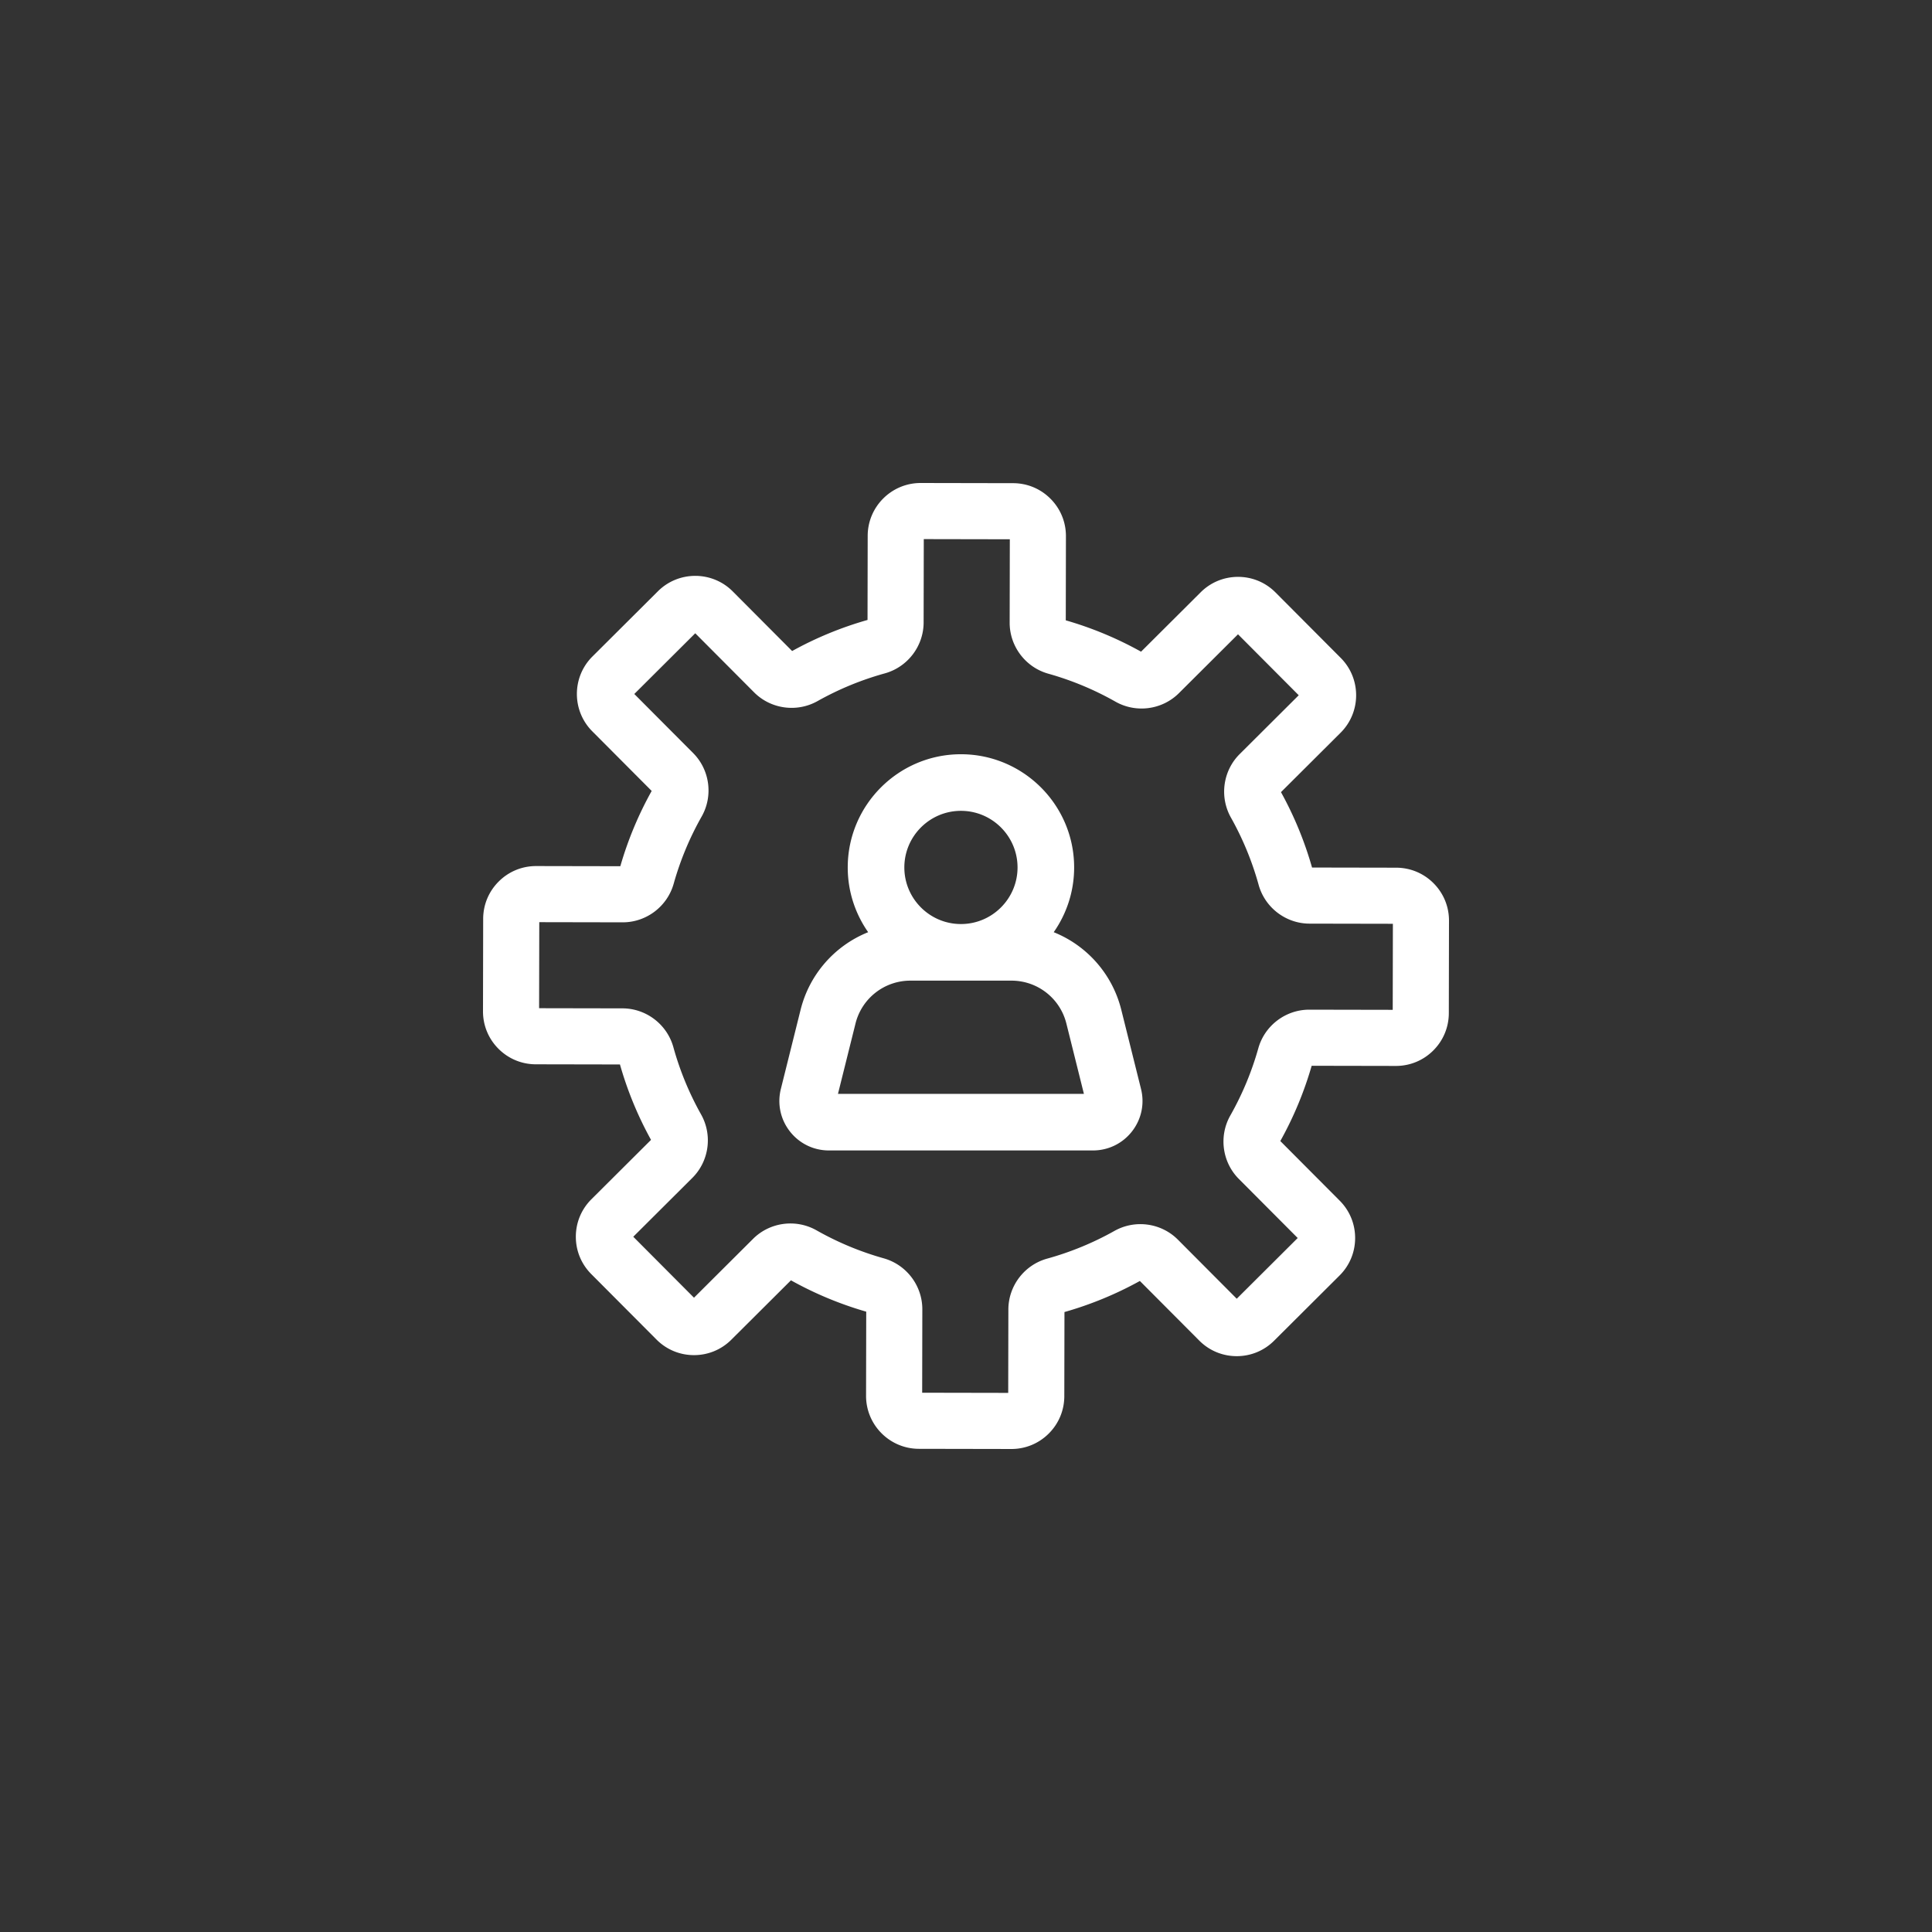
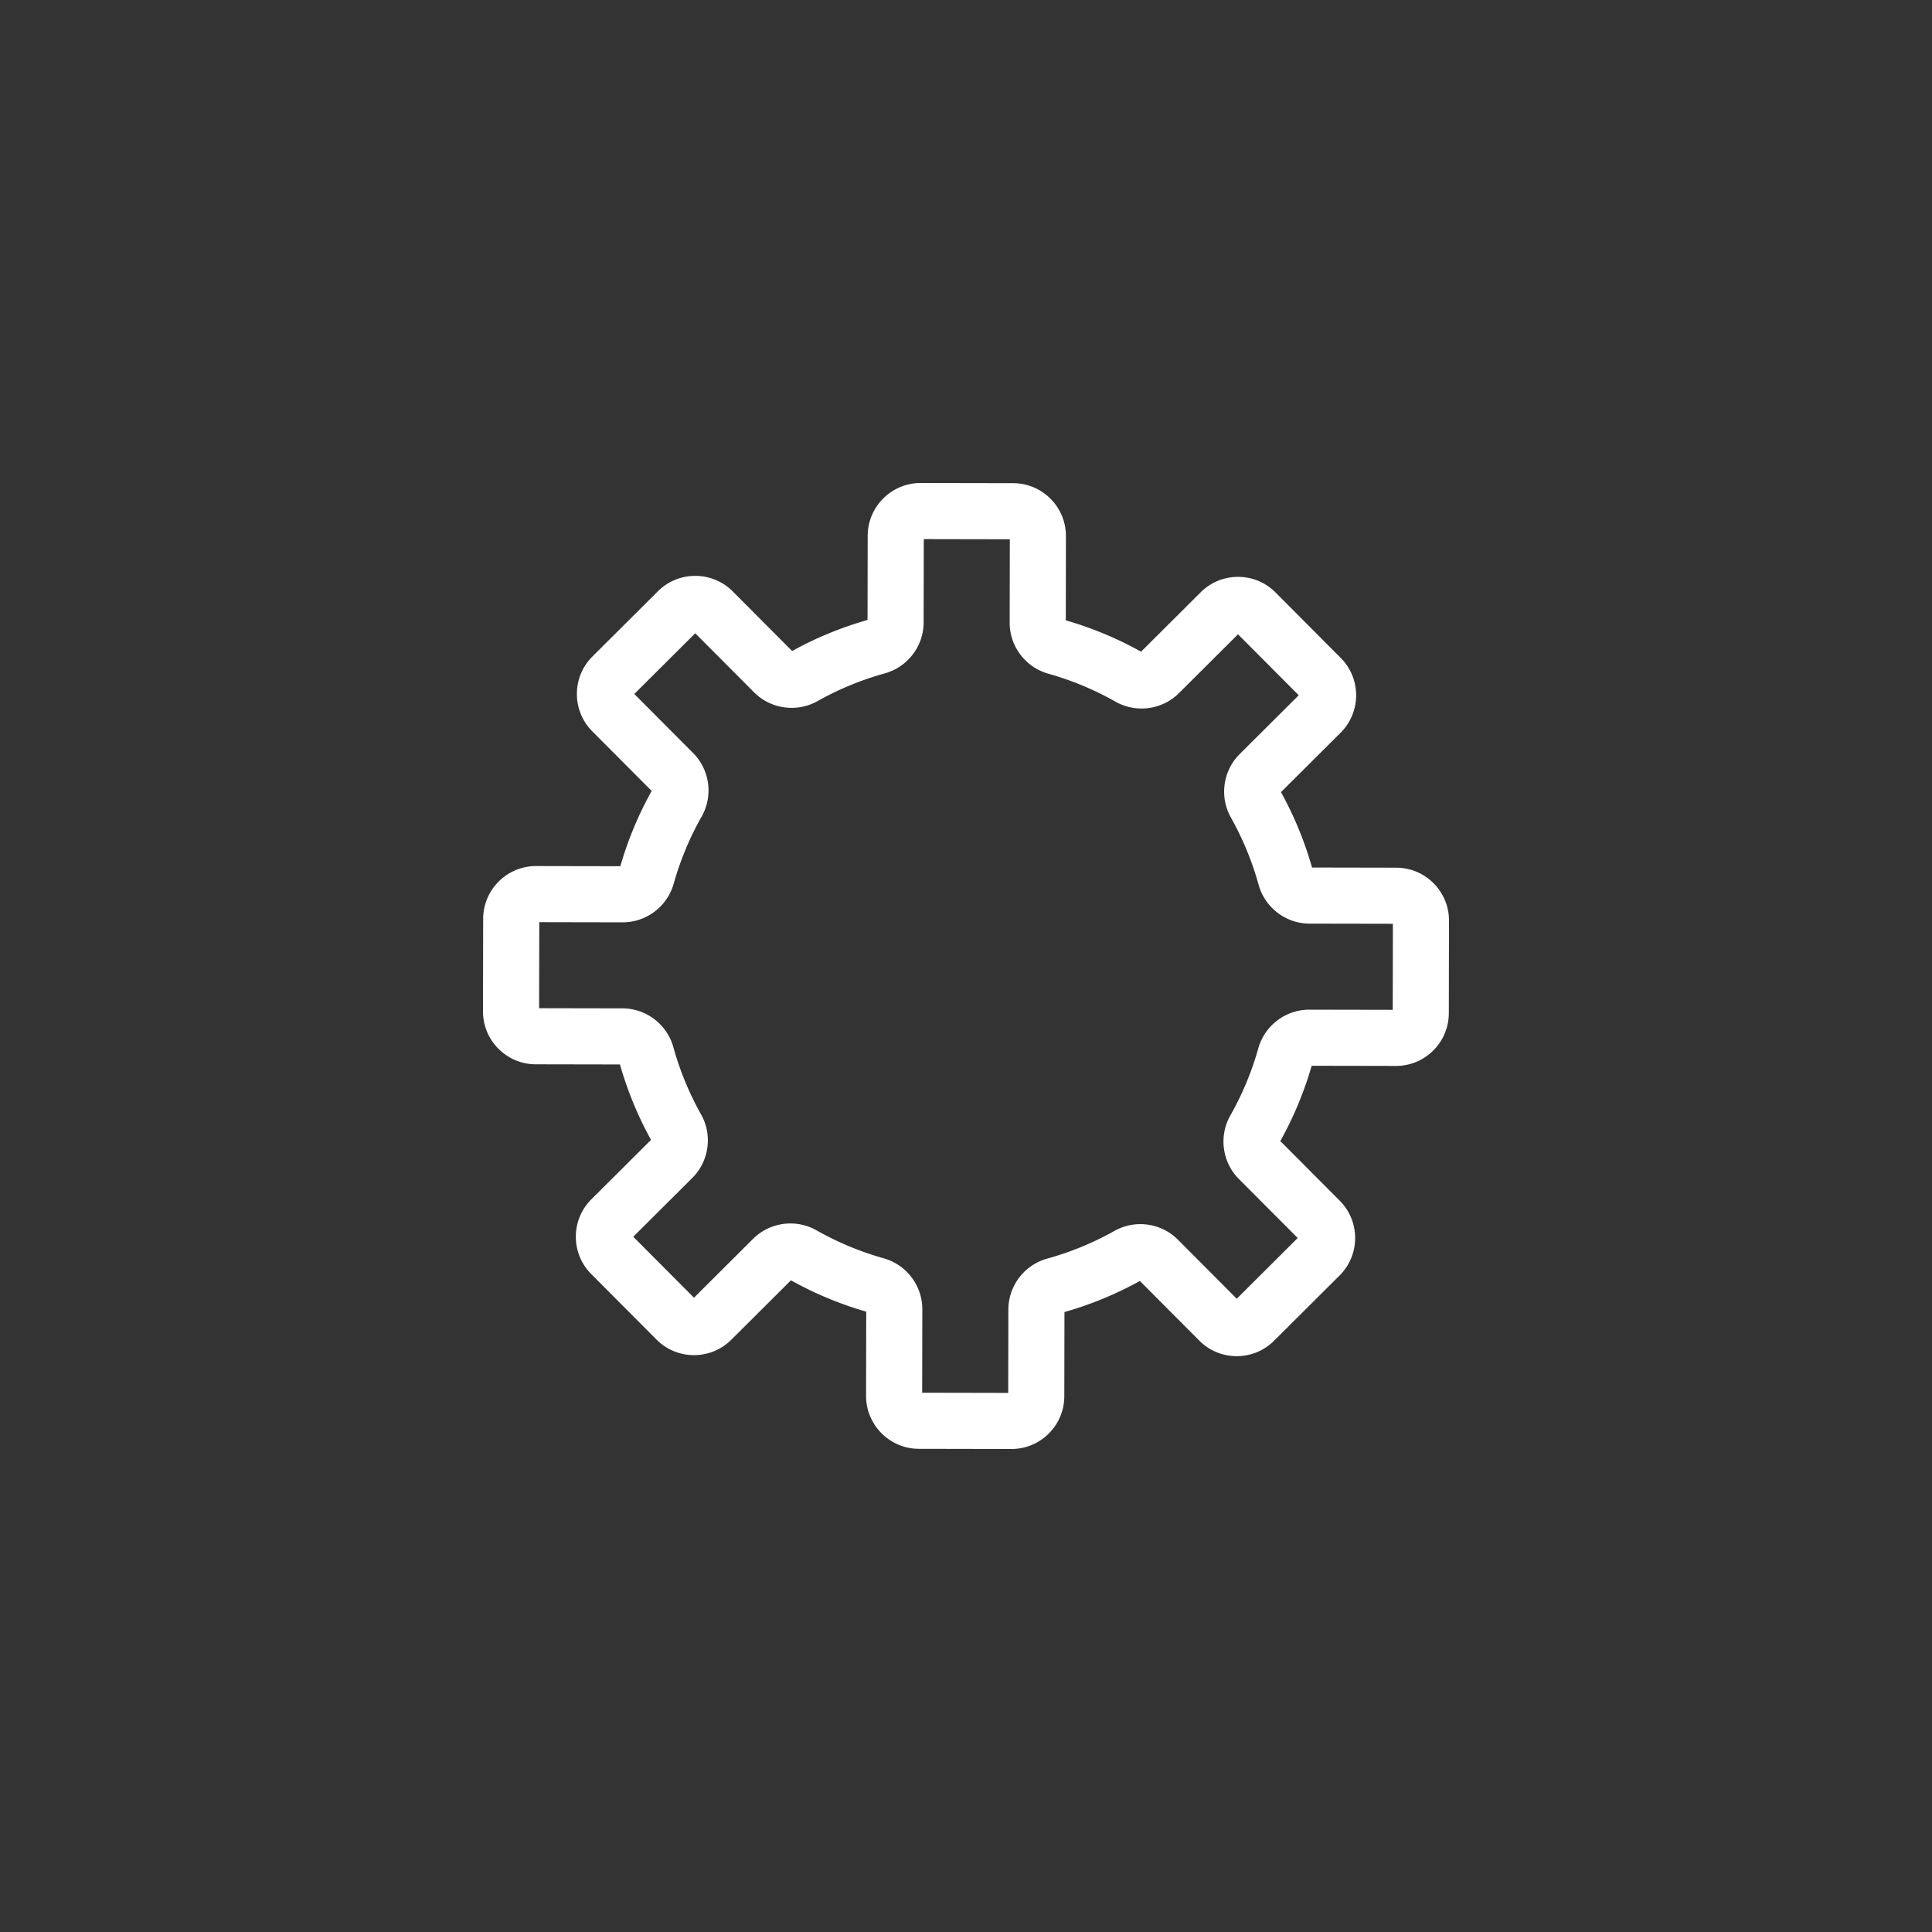
<svg xmlns="http://www.w3.org/2000/svg" version="1.1" width="512" height="512" x="0" y="0" viewBox="0 0 512.001 512.001" style="enable-background:new 0 0 512 512" xml:space="preserve" class="">
  <rect x="0" y="0" width="512.001" height="512.001" fill="#333333" stroke="none" />
  <g transform="matrix(0.5,0,0,0.5,128,128)">
    <path d="M503.825 212.146c-5.286-5.307-12.323-8.238-19.814-8.251l-44.599-.084a189.823 189.823 0 0 0-16.467-39.963l31.597-31.478c10.955-10.914 10.988-28.704.075-39.659l-34.576-34.707c-5.286-5.308-12.323-8.238-19.814-8.251-7.487 0-14.537 2.89-19.844 8.176l-31.598 31.478a189.788 189.788 0 0 0-39.9-16.618l.084-44.599c.015-7.49-2.889-14.538-8.176-19.845-5.287-5.308-12.324-8.238-19.814-8.251L231.989 0h-.053c-15.437 0-28.012 12.545-28.042 27.99l-.085 44.599a189.855 189.855 0 0 0-39.962 16.467l-31.479-31.599c-10.913-10.952-28.703-10.985-39.657-.074L58.002 91.959c-10.954 10.913-10.987 28.704-.075 39.657l31.478 31.598a189.898 189.898 0 0 0-16.619 39.9l-44.599-.084h-.053c-7.471 0-14.497 2.902-19.791 8.176C3.036 216.492.106 223.529.092 231.02L0 280.011c-.014 7.49 2.889 14.538 8.176 19.844 5.287 5.308 12.323 8.238 19.814 8.251l44.599.084a189.85 189.85 0 0 0 16.467 39.964l-31.597 31.477c-5.307 5.287-8.237 12.324-8.251 19.814s2.889 14.538 8.176 19.845l34.577 34.708c5.287 5.307 12.323 8.237 19.814 8.25h.054c7.47 0 14.497-2.902 19.79-8.176l31.597-31.478a189.866 189.866 0 0 0 39.901 16.619l-.085 44.599c-.029 15.462 12.527 28.065 27.988 28.096h.001l48.989.092h.058c7.469 0 14.495-2.902 19.788-8.176 5.307-5.286 8.237-12.323 8.251-19.813l.084-44.6a189.842 189.842 0 0 0 39.963-16.467l31.478 31.599c5.287 5.307 12.323 8.237 19.814 8.25h.054c7.47 0 14.497-2.902 19.79-8.176l34.707-34.576c5.307-5.287 8.237-12.323 8.251-19.814.014-7.49-2.889-14.538-8.176-19.845l-31.478-31.597a189.806 189.806 0 0 0 16.619-39.899l44.598.083h.058c7.469 0 14.495-2.902 19.788-8.176 5.307-5.286 8.237-12.323 8.251-19.813l.092-48.99c.015-7.49-2.888-14.538-8.175-19.844zm-21.651 67.084-44.198-.083h-.055c-12.51 0-23.604 8.412-26.99 20.474a160.06 160.06 0 0 1-14.827 35.604c-6.188 10.924-4.334 24.754 4.511 33.633l31.195 31.313-32.307 32.184-31.195-31.314c-8.844-8.877-22.666-10.783-33.615-4.638a160.007 160.007 0 0 1-35.661 14.692c-12.091 3.346-20.552 14.435-20.575 26.967l-.083 44.198-45.603-.086.084-44.199c.024-12.532-8.396-23.652-20.474-27.043a160.144 160.144 0 0 1-35.603-14.826c-10.924-6.191-24.755-4.337-33.634 4.509L111.83 431.81l-32.184-32.307 31.314-31.195c8.879-8.846 10.785-22.669 4.637-33.614a160.046 160.046 0 0 1-14.692-35.661c-3.344-12.09-14.433-20.553-26.966-20.577l-44.198-.084.086-45.602 44.2.084h.05c12.512 0 23.608-8.414 26.992-20.474a160.032 160.032 0 0 1 14.828-35.605c6.188-10.925 4.333-24.755-4.511-33.631L80.19 111.83l32.307-32.184 31.194 31.313c8.845 8.88 22.669 10.786 33.615 4.639a160.034 160.034 0 0 1 35.662-14.692c12.09-3.346 20.551-14.435 20.575-26.967l.084-44.198 45.602.087-.083 44.198c-.024 12.532 8.395 23.652 20.474 27.043a160.088 160.088 0 0 1 35.604 14.827c10.923 6.188 24.755 4.334 33.633-4.51l31.313-31.195 32.185 32.307-31.313 31.195c-8.879 8.844-10.786 22.667-4.639 33.614a160.057 160.057 0 0 1 14.692 35.661c3.344 12.09 14.433 20.552 26.966 20.577l44.198.084z" fill="#ffffff" opacity="1" data-original="#000000" />
-     <path d="M338.314 279.247a59.899 59.899 0 0 0-35.823-41.165c6.814-9.733 10.827-21.563 10.827-34.319 0-33.084-26.916-60-60-60s-60 26.916-60 60c0 12.756 4.014 24.586 10.827 34.319a59.903 59.903 0 0 0-35.823 41.165l-10.45 41.915c-1.969 7.895-.225 16.1 4.785 22.512 5.009 6.411 12.549 10.089 20.685 10.089h139.951c8.136 0 15.676-3.678 20.685-10.089 5.009-6.412 6.753-14.617 4.785-22.512zm-84.996-105.485c16.542 0 30 13.458 30 30s-13.458 30-30 30-30-13.458-30-30 13.458-30 30-30zm-65.175 150.001 9.289-37.258a29.953 29.953 0 0 1 29.109-22.742h53.555c13.8 0 25.77 9.352 29.109 22.742l9.289 37.258z" fill="#ffffff" opacity="1" data-original="#000000" />
  </g>
</svg>